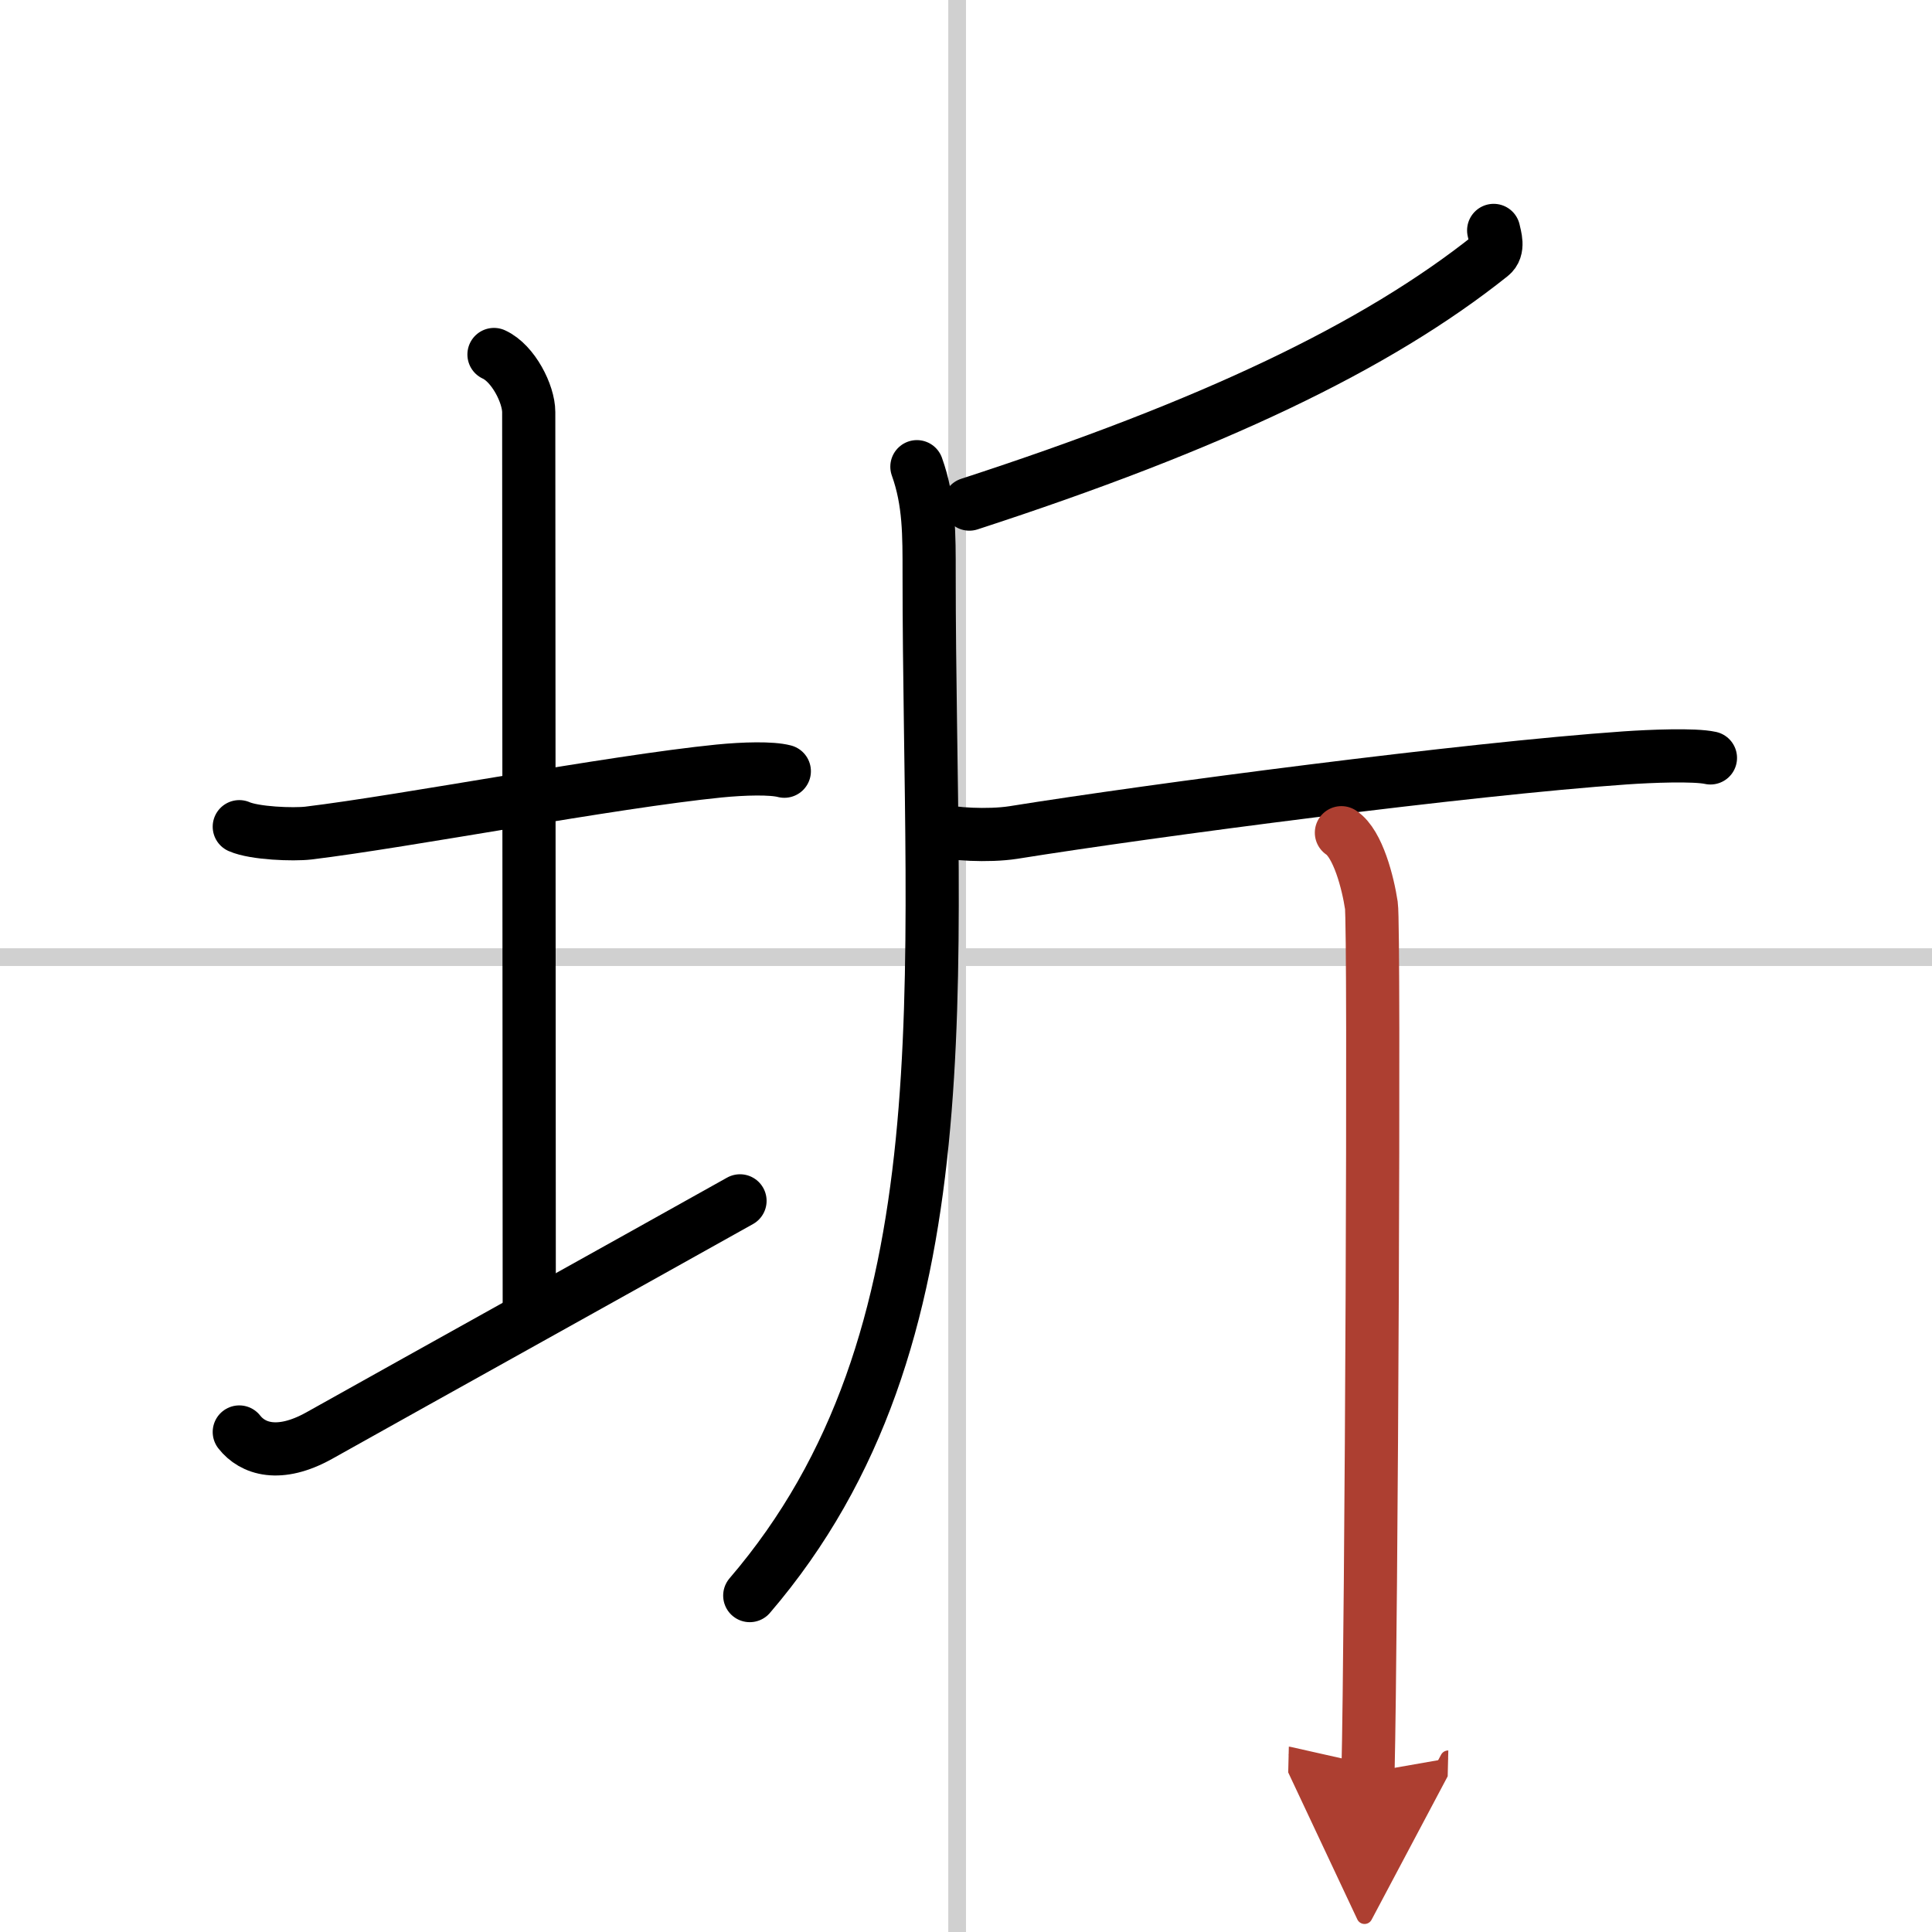
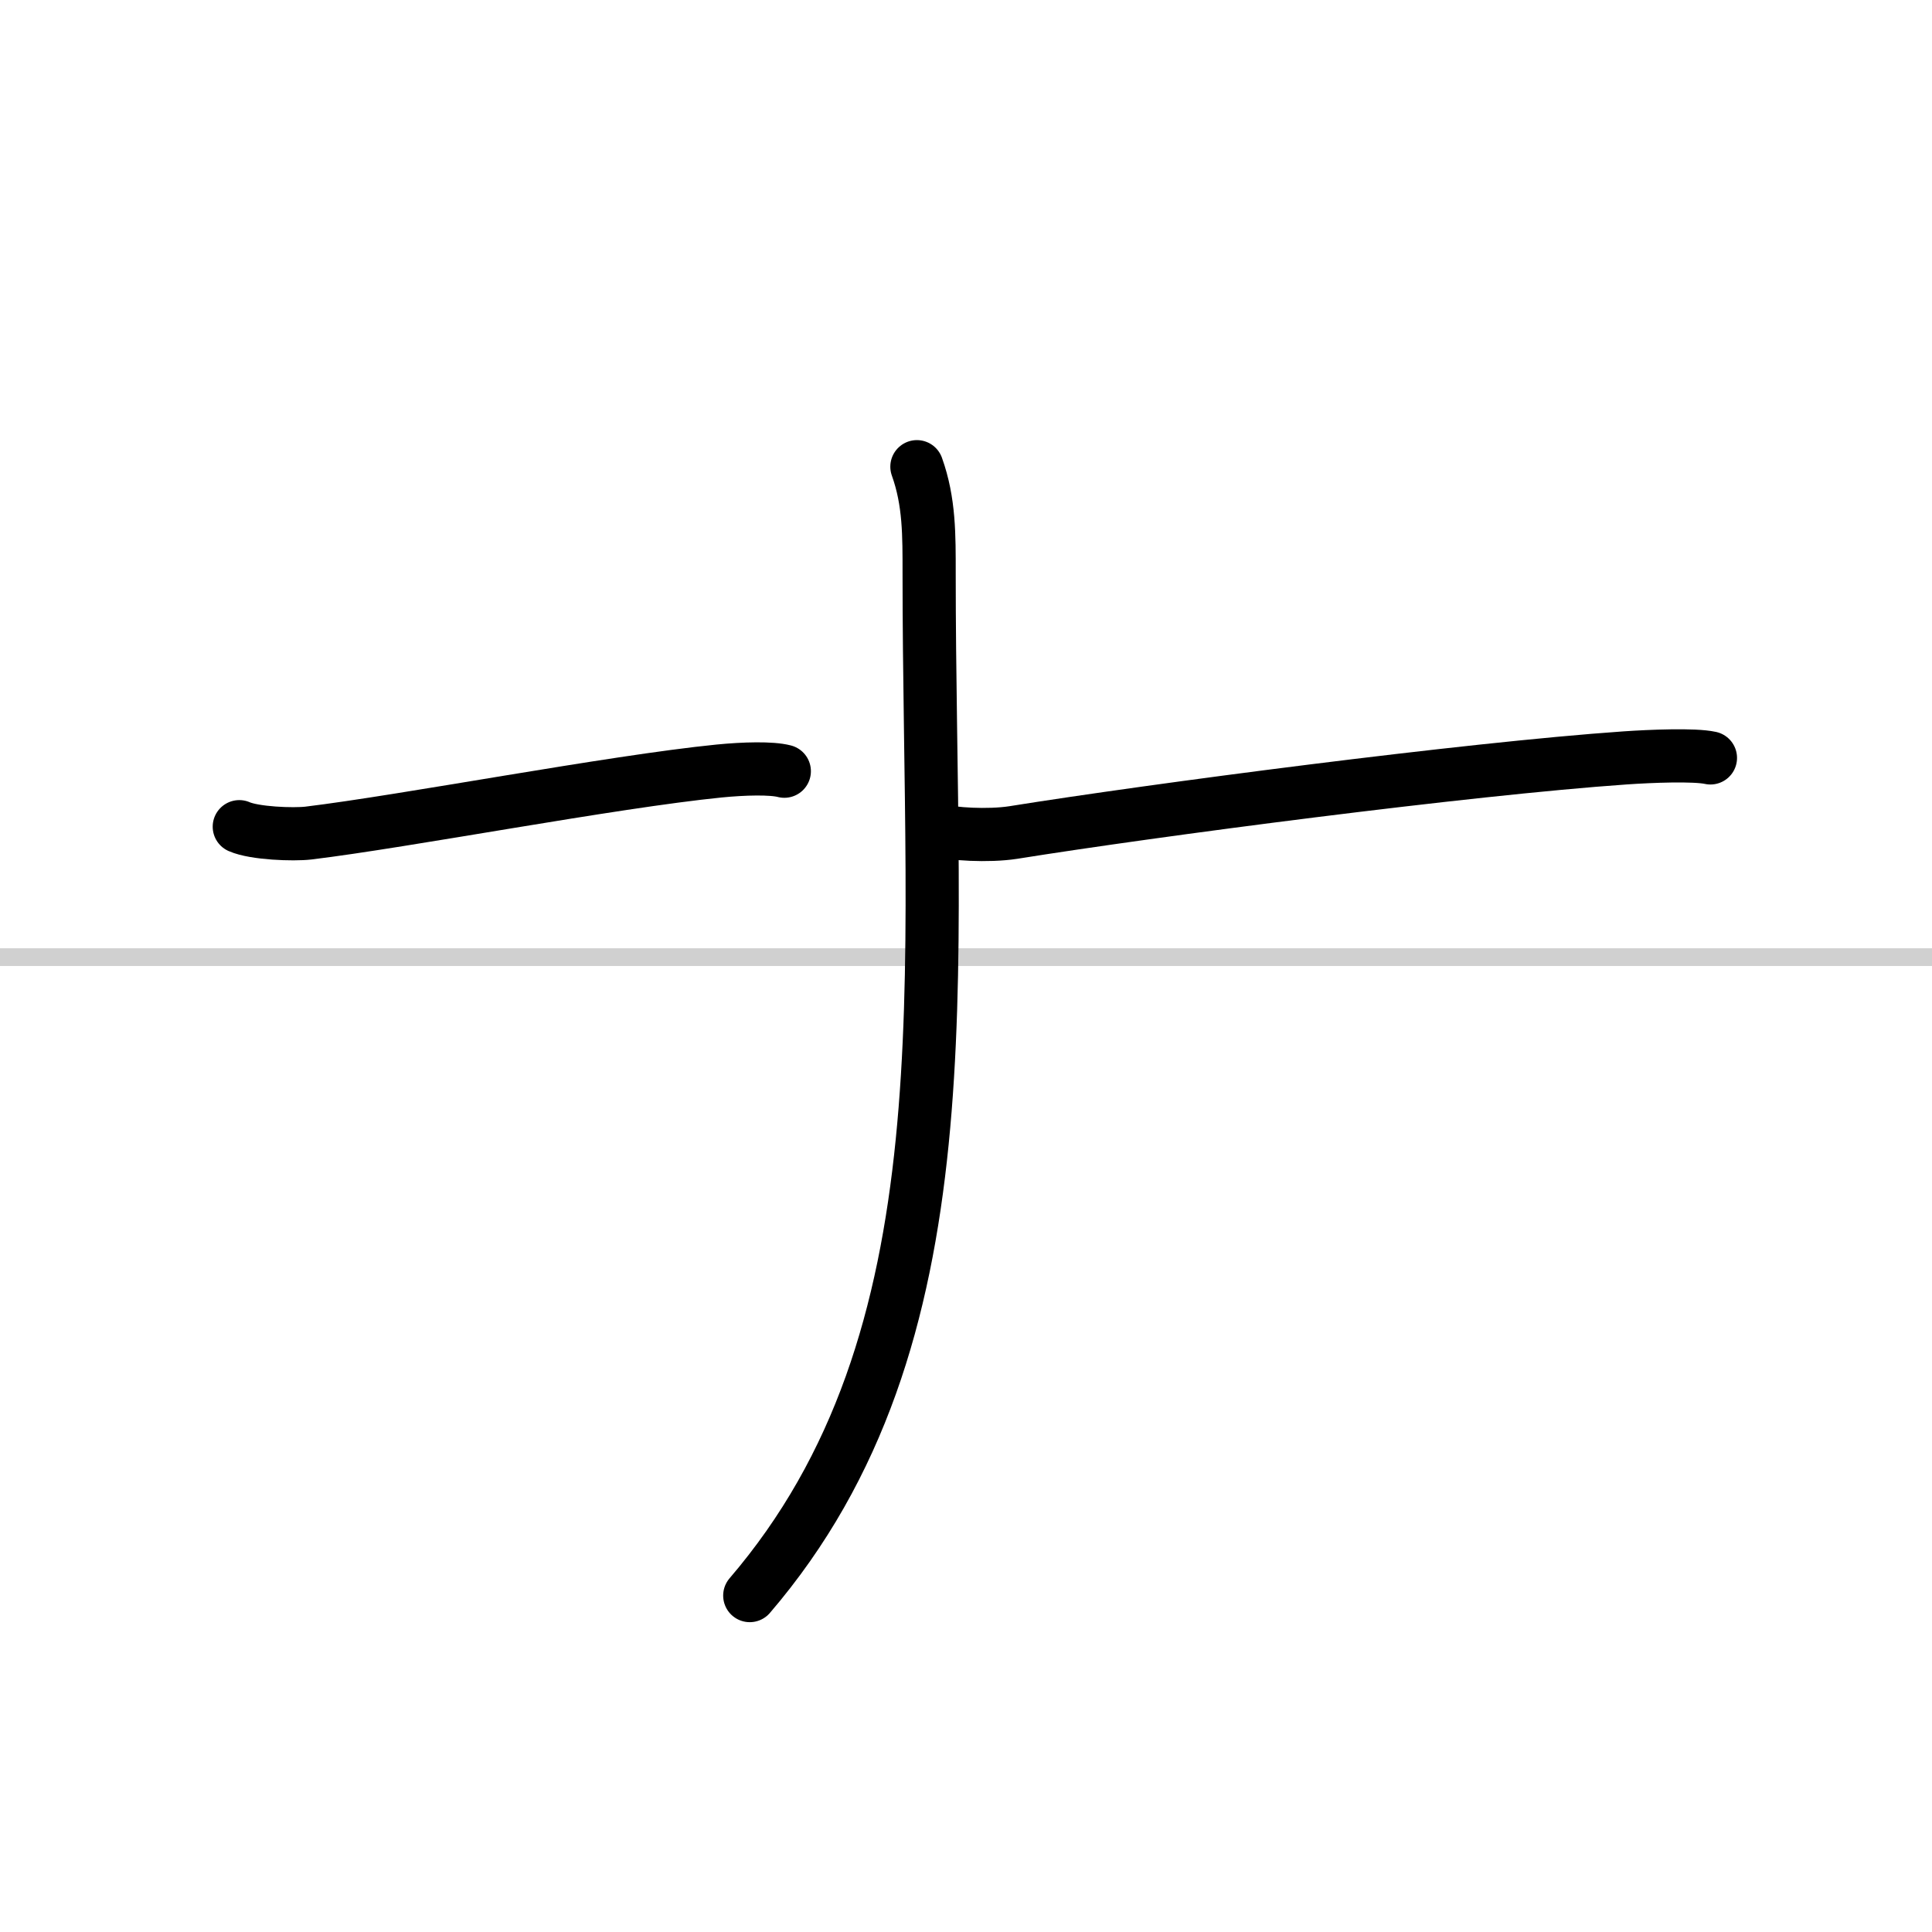
<svg xmlns="http://www.w3.org/2000/svg" width="400" height="400" viewBox="0 0 109 109">
  <defs>
    <marker id="a" markerWidth="4" orient="auto" refX="1" refY="5" viewBox="0 0 10 10">
      <polyline points="0 0 10 5 0 10 1 5" fill="#ad3f31" stroke="#ad3f31" />
    </marker>
  </defs>
  <g fill="none" stroke="#000" stroke-linecap="round" stroke-linejoin="round" stroke-width="3">
    <rect width="100%" height="100%" fill="#fff" stroke="#fff" />
-     <line x1="54" x2="54" y2="109" stroke="#d0d0d0" stroke-width="1" />
    <line x2="109" y1="54" y2="54" stroke="#d0d0d0" stroke-width="1" />
    <path d="m13.5 46.64c0.86 0.38 3.05 0.46 3.9 0.36 5.46-0.66 17.09-2.89 23.16-3.5 1.42-0.14 2.97-0.18 3.69 0.01" />
-     <path d="m27.87 20c1.09 0.5 1.96 2.23 1.96 3.25 0 7.25 0.03 40.25 0.03 51" />
-     <path d="m13.5 80.79c0.75 0.96 2.25 1.46 4.5 0.21 6.25-3.5 17.5-9.75 23.75-13.25" />
-     <path d="m84.27 13c0.07 0.35 0.32 1.04-0.15 1.41-6.48 5.17-15.76 9.58-29.43 14.03" />
    <path d="m51.73 26.33c0.71 1.98 0.69 3.87 0.69 6.03 0 23.14 2.33 43.14-10.12 57.66" />
    <path d="m53.09 46.85c0.54 0.2 2.65 0.34 4.07 0.12 7.86-1.26 25.59-3.59 34.52-4.21 1.44-0.1 3.92-0.2 4.82 0" />
-     <path d="m75.68 46.98c0.94 0.63 1.5 2.84 1.69 4.1s0 41.04-0.19 48.92" marker-end="url(#a)" stroke="#ad3f31" />
  </g>
</svg>